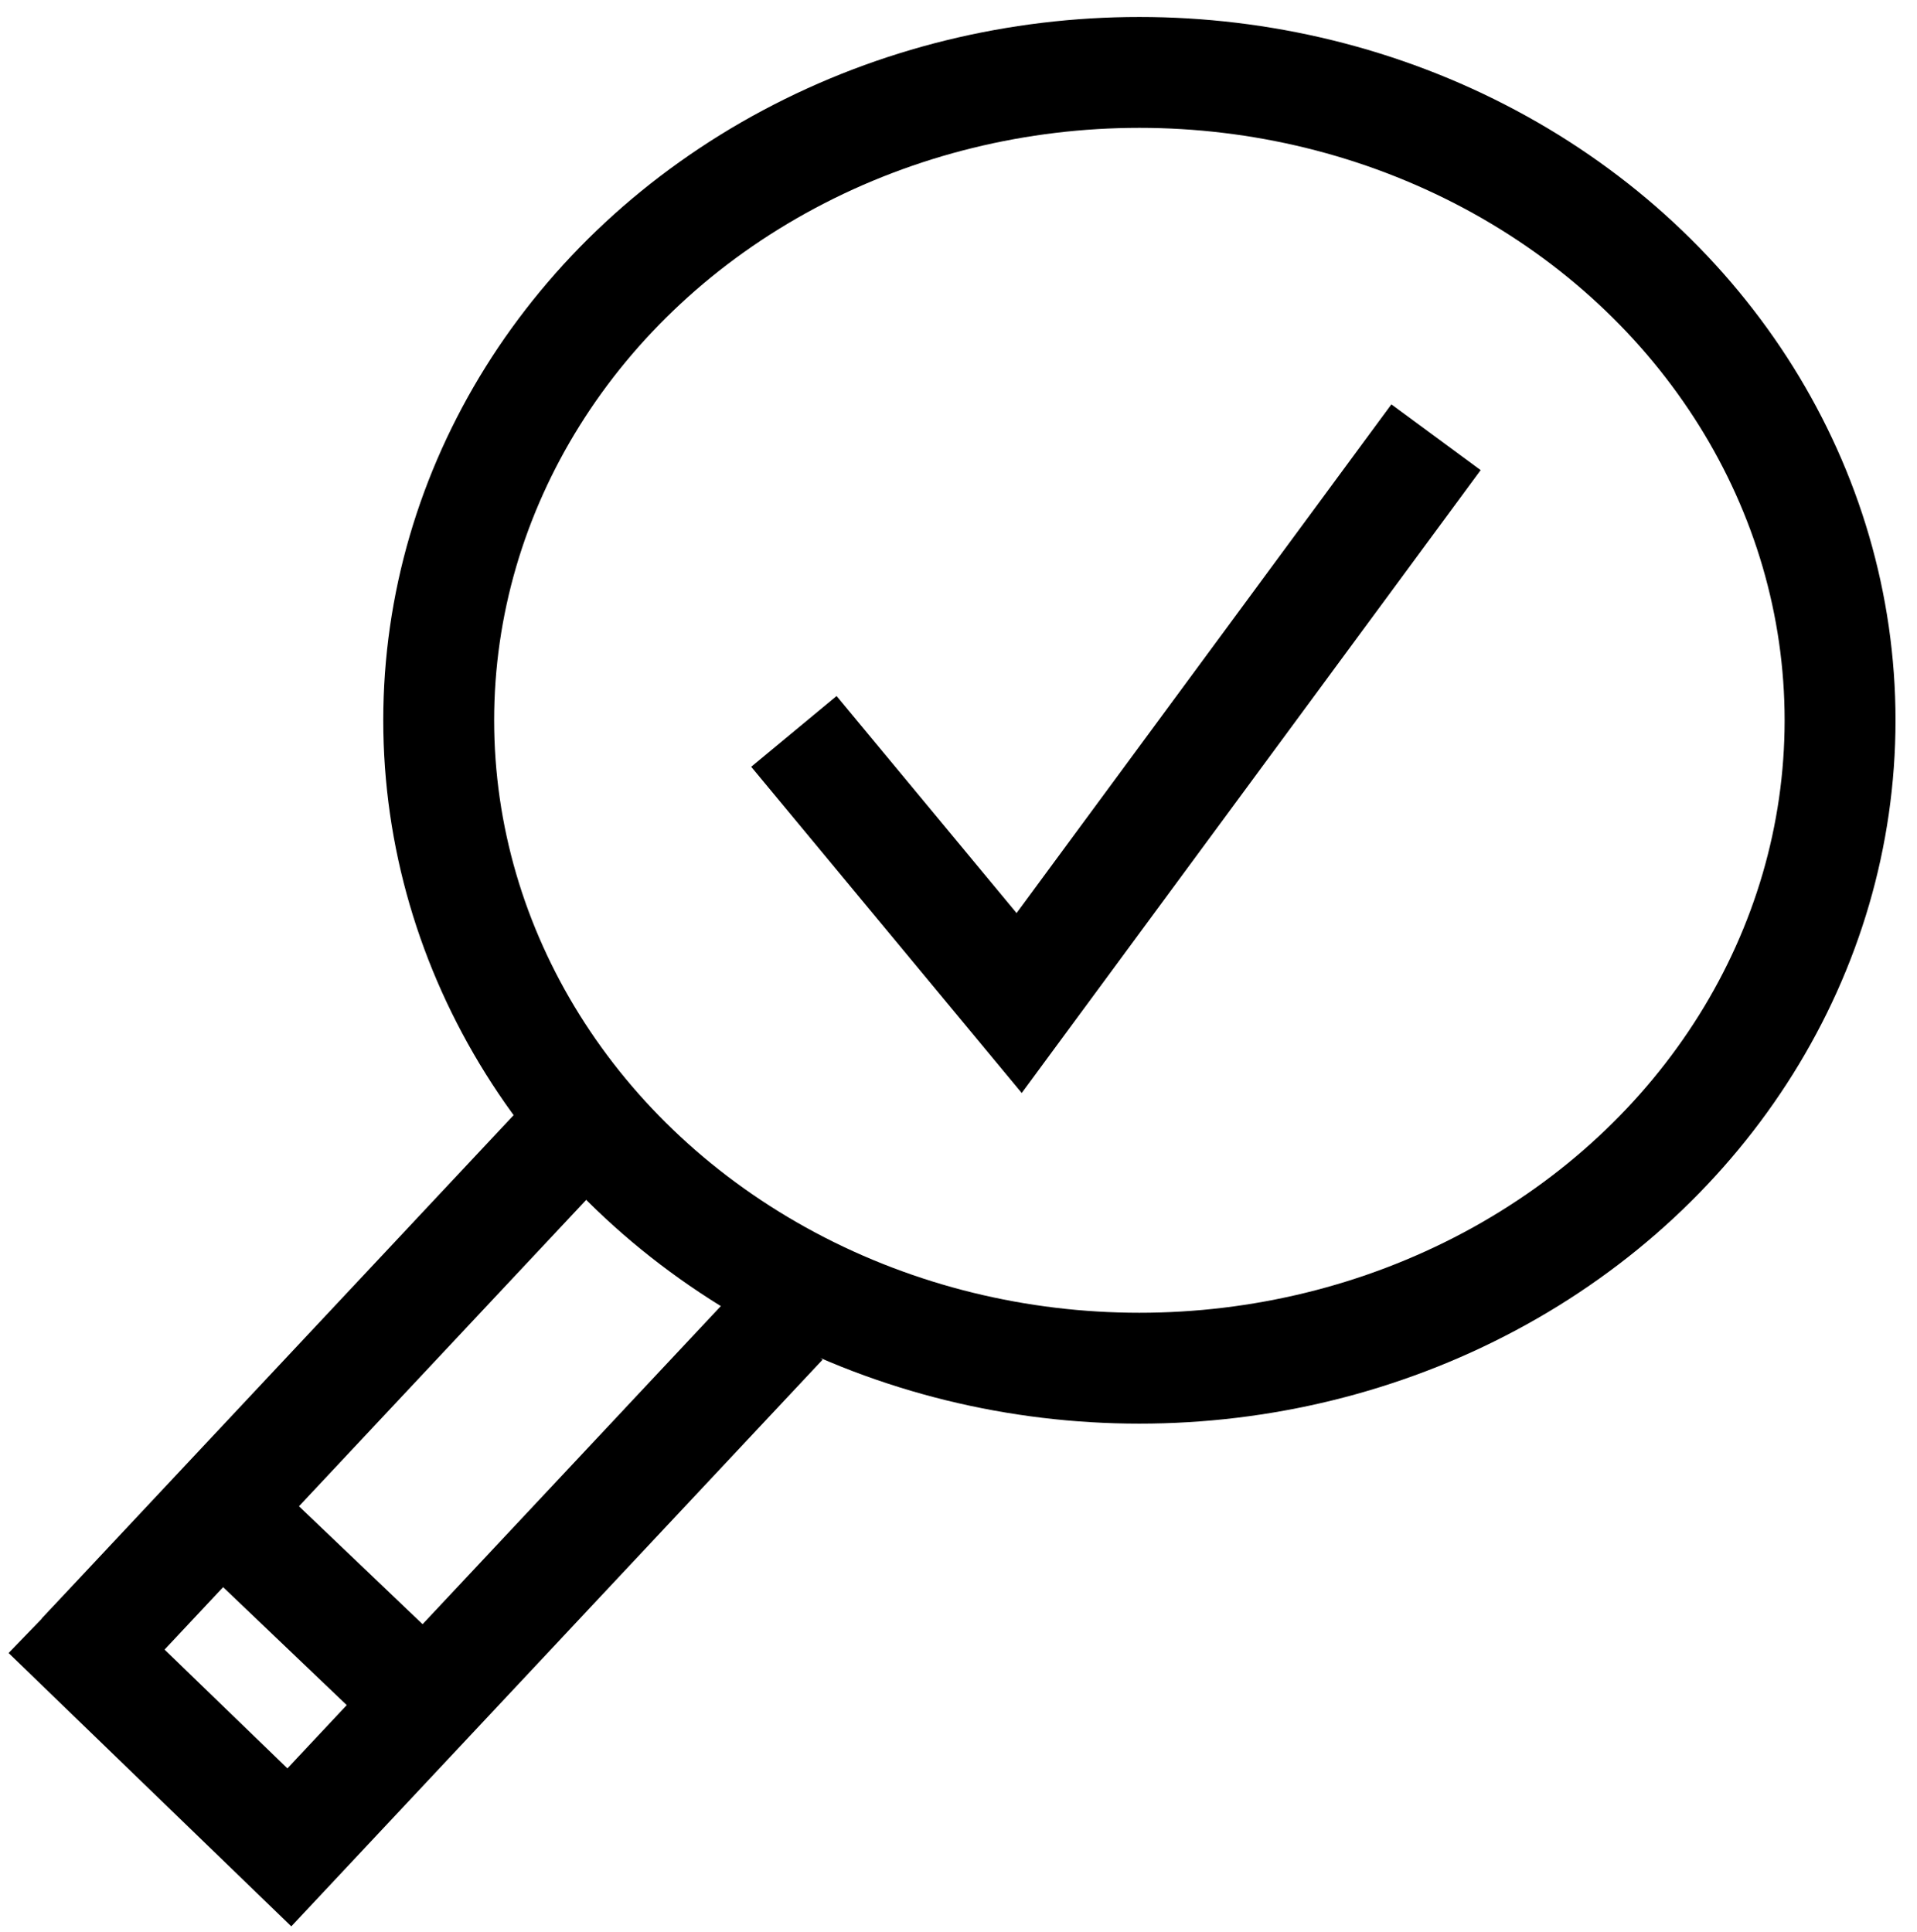
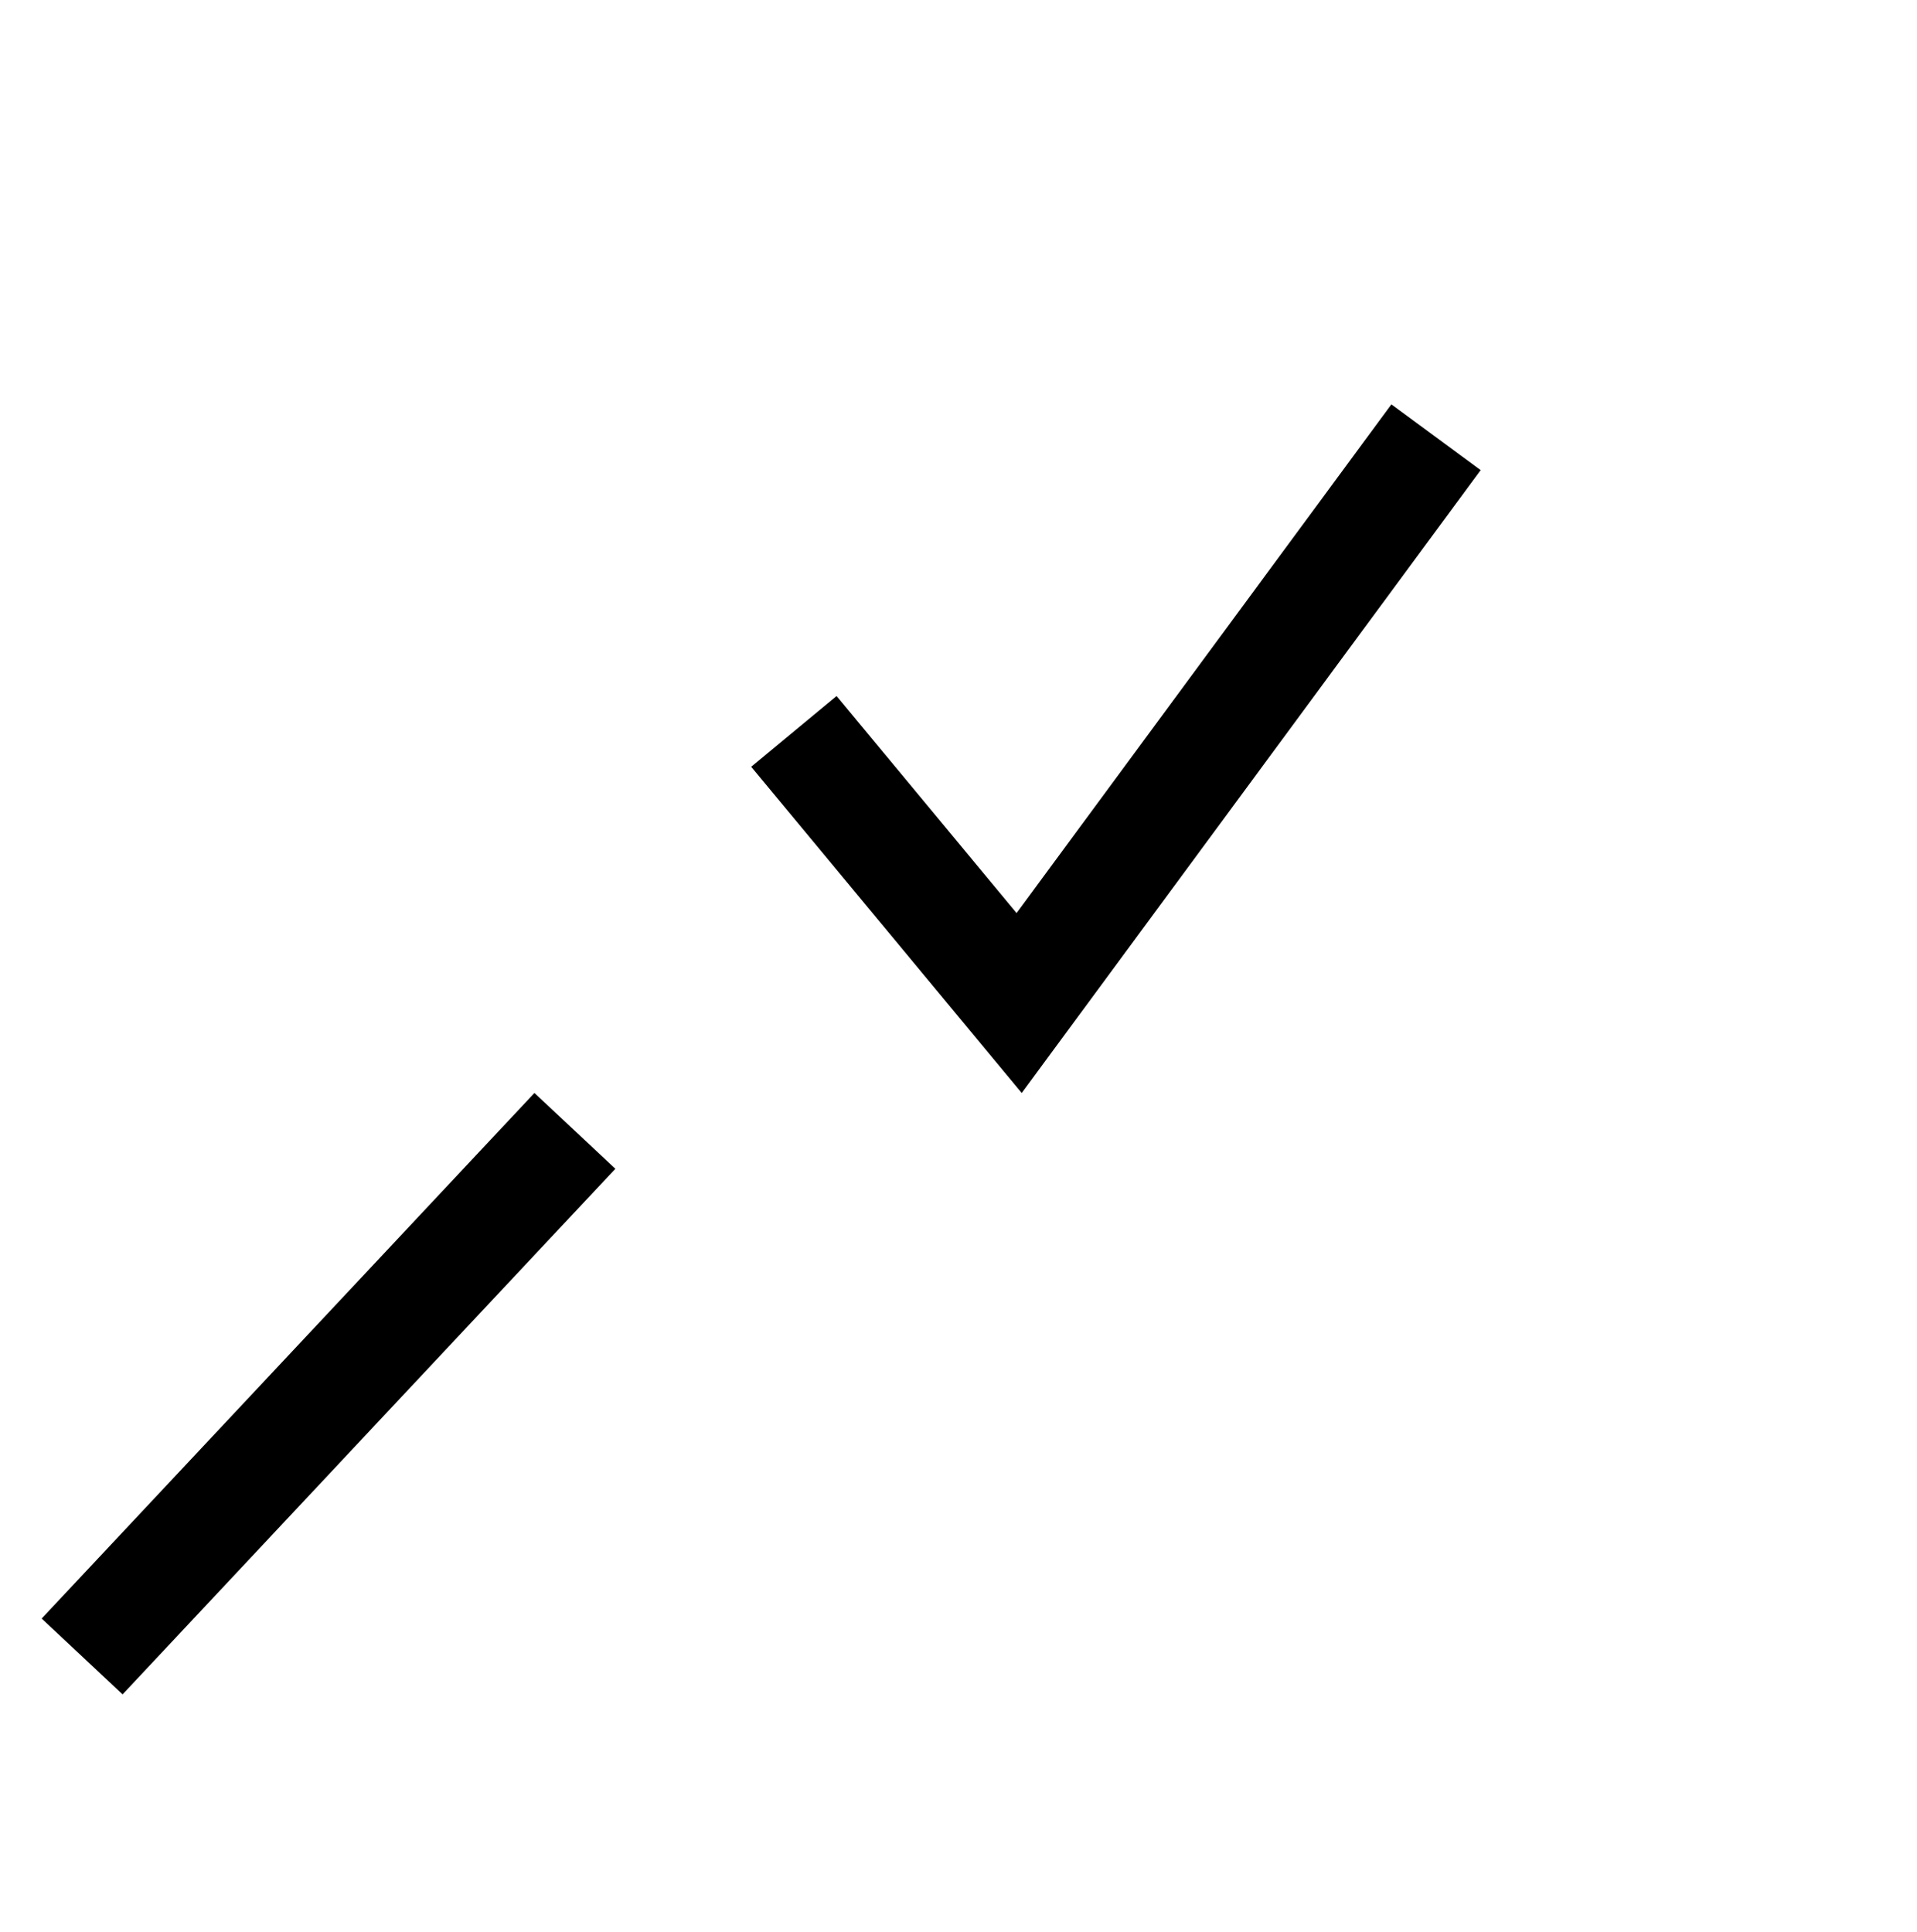
<svg xmlns="http://www.w3.org/2000/svg" version="1.1" id="Layer_1" x="0px" y="0px" viewBox="0 0 553.2 557.7" style="enable-background:new 0 0 553.2 557.7;" xml:space="preserve">
  <style type="text/css">
	.st0{fill:none;stroke:#000000;stroke-width:32;stroke-miterlimit:10;}
</style>
-   <ellipse class="st0" cx="328.8" cy="207.9" rx="202.2" ry="187" />
  <polyline class="st0" points="229.1,211.1 294.1,289.5 414.4,126.2 " />
  <line class="st0" x1="165.9" y1="326.4" x2="23.7" y2="478.1" />
-   <polyline class="st0" points="13.6,465.6 83.5,533.2 225.7,381.5 " />
-   <line class="st0" x1="68.5" y1="439.9" x2="121.1" y2="490.1" />
</svg>